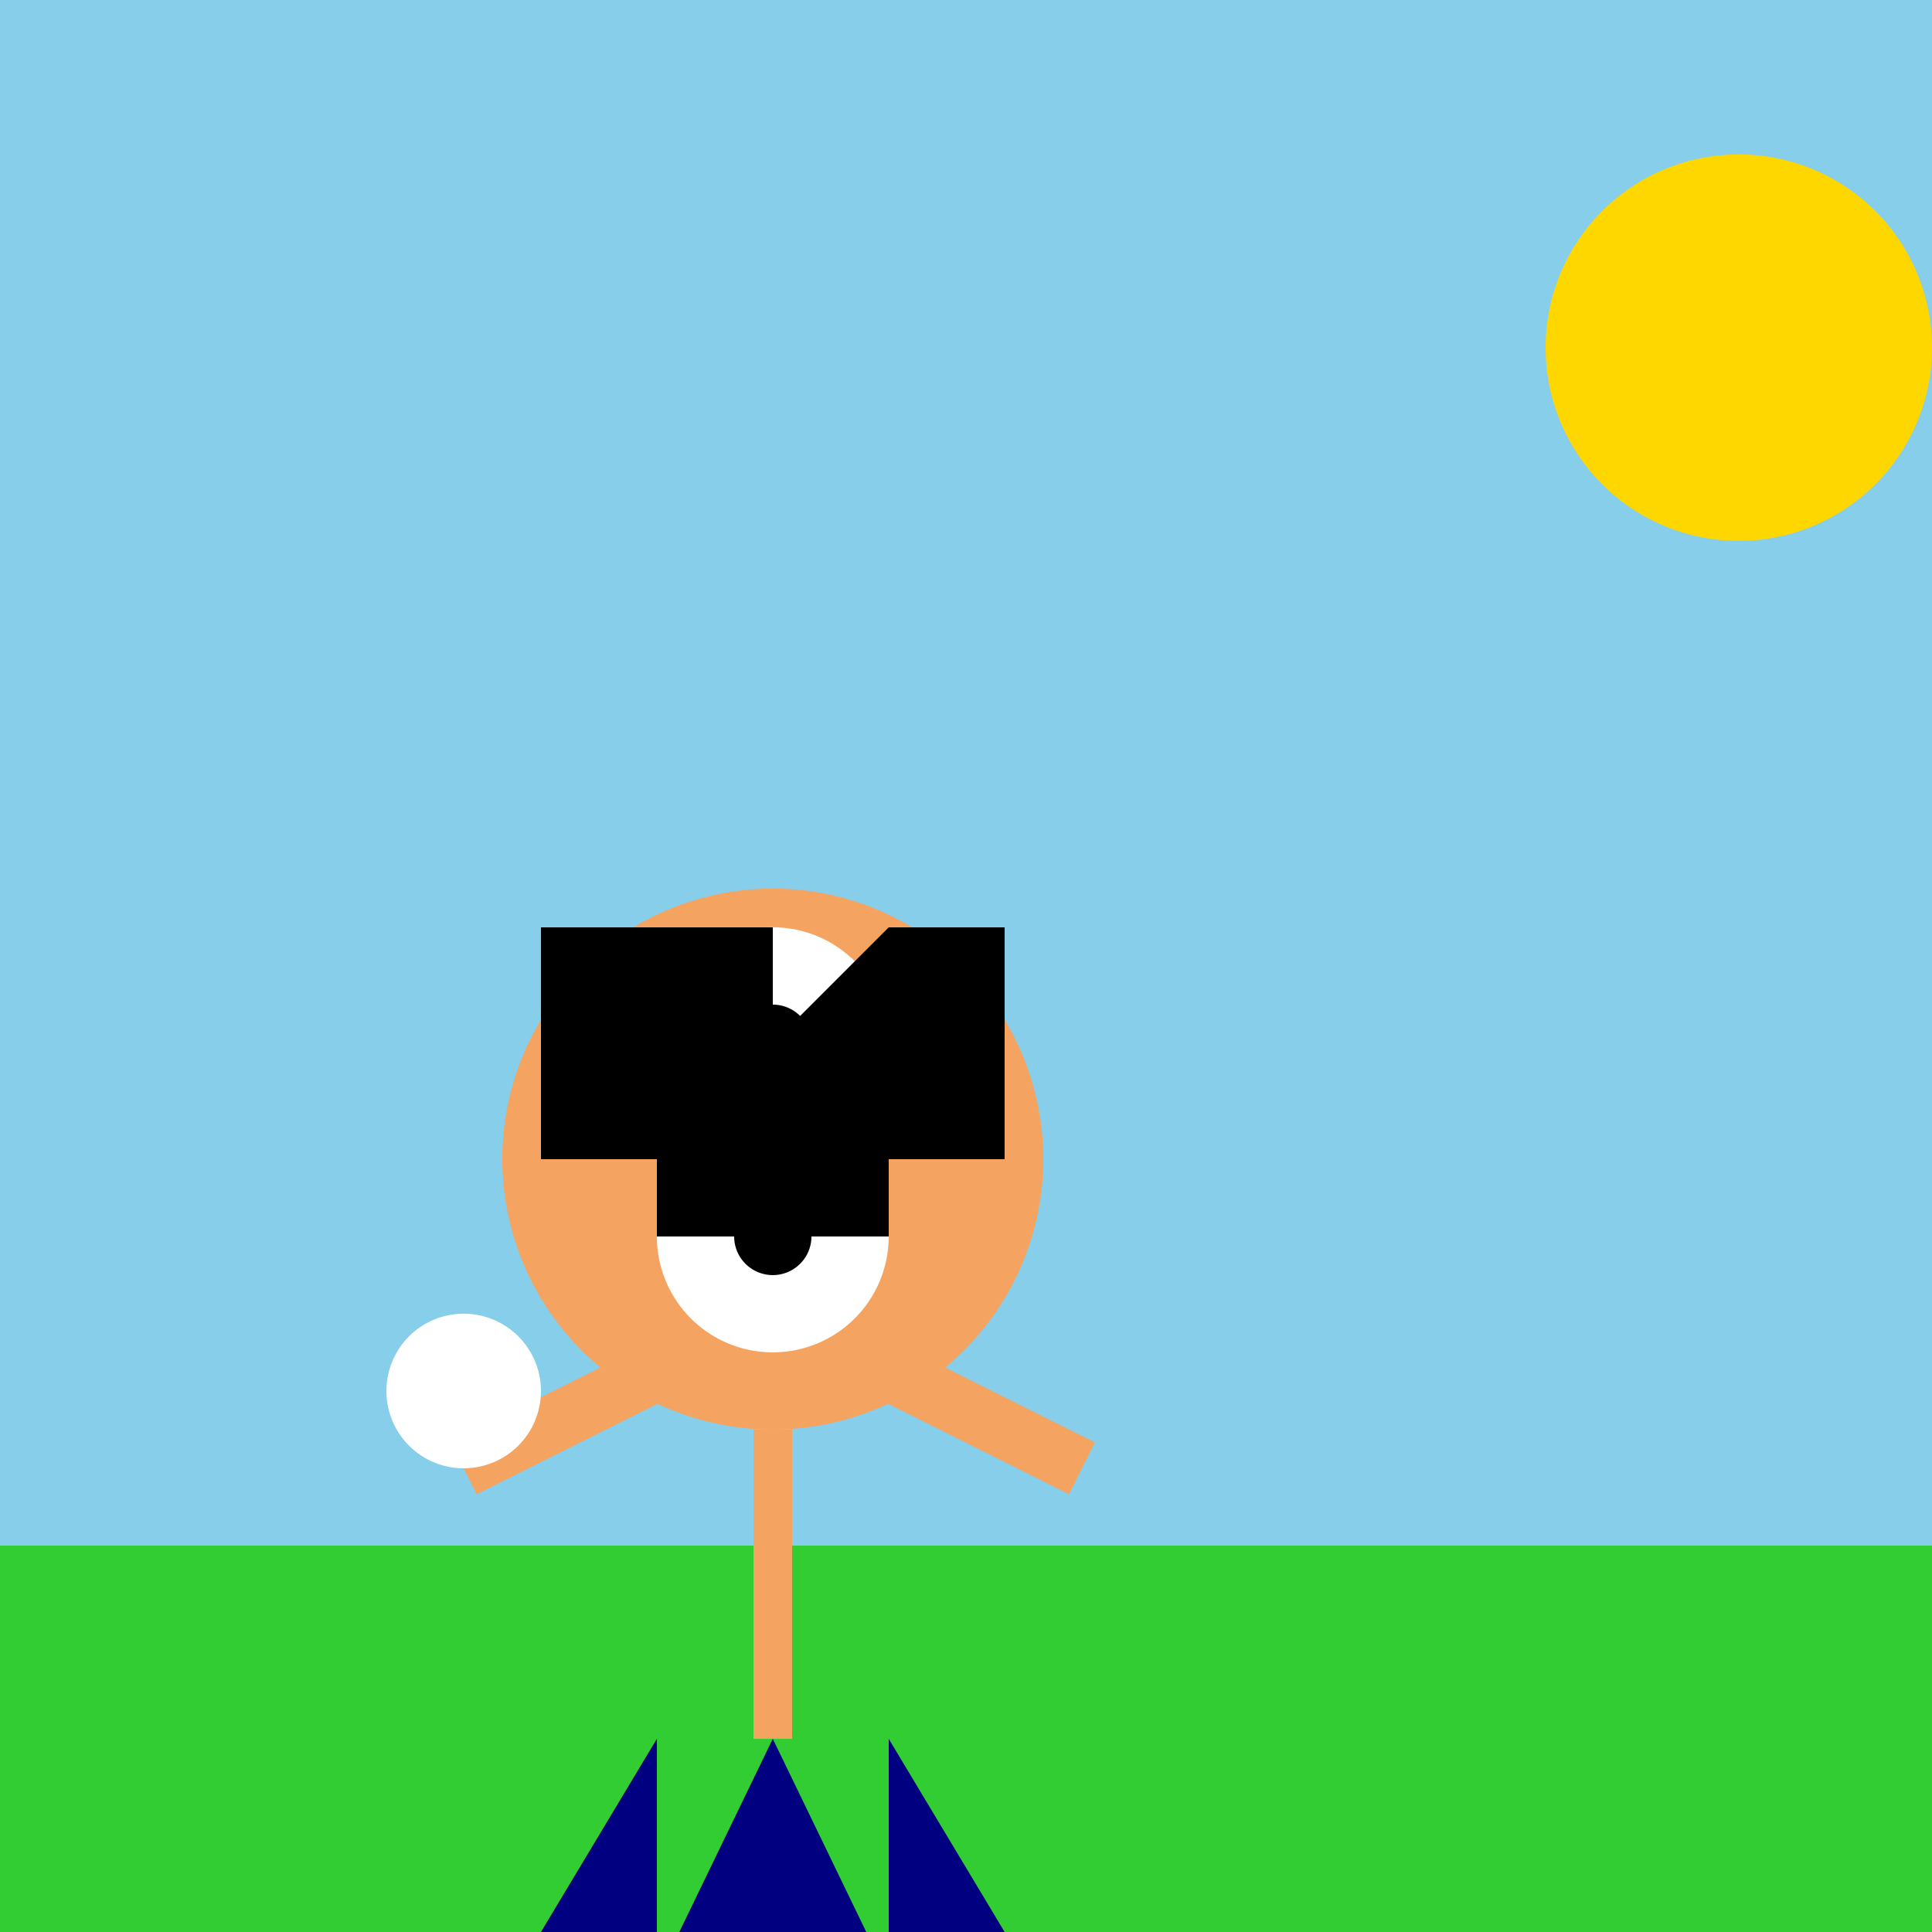
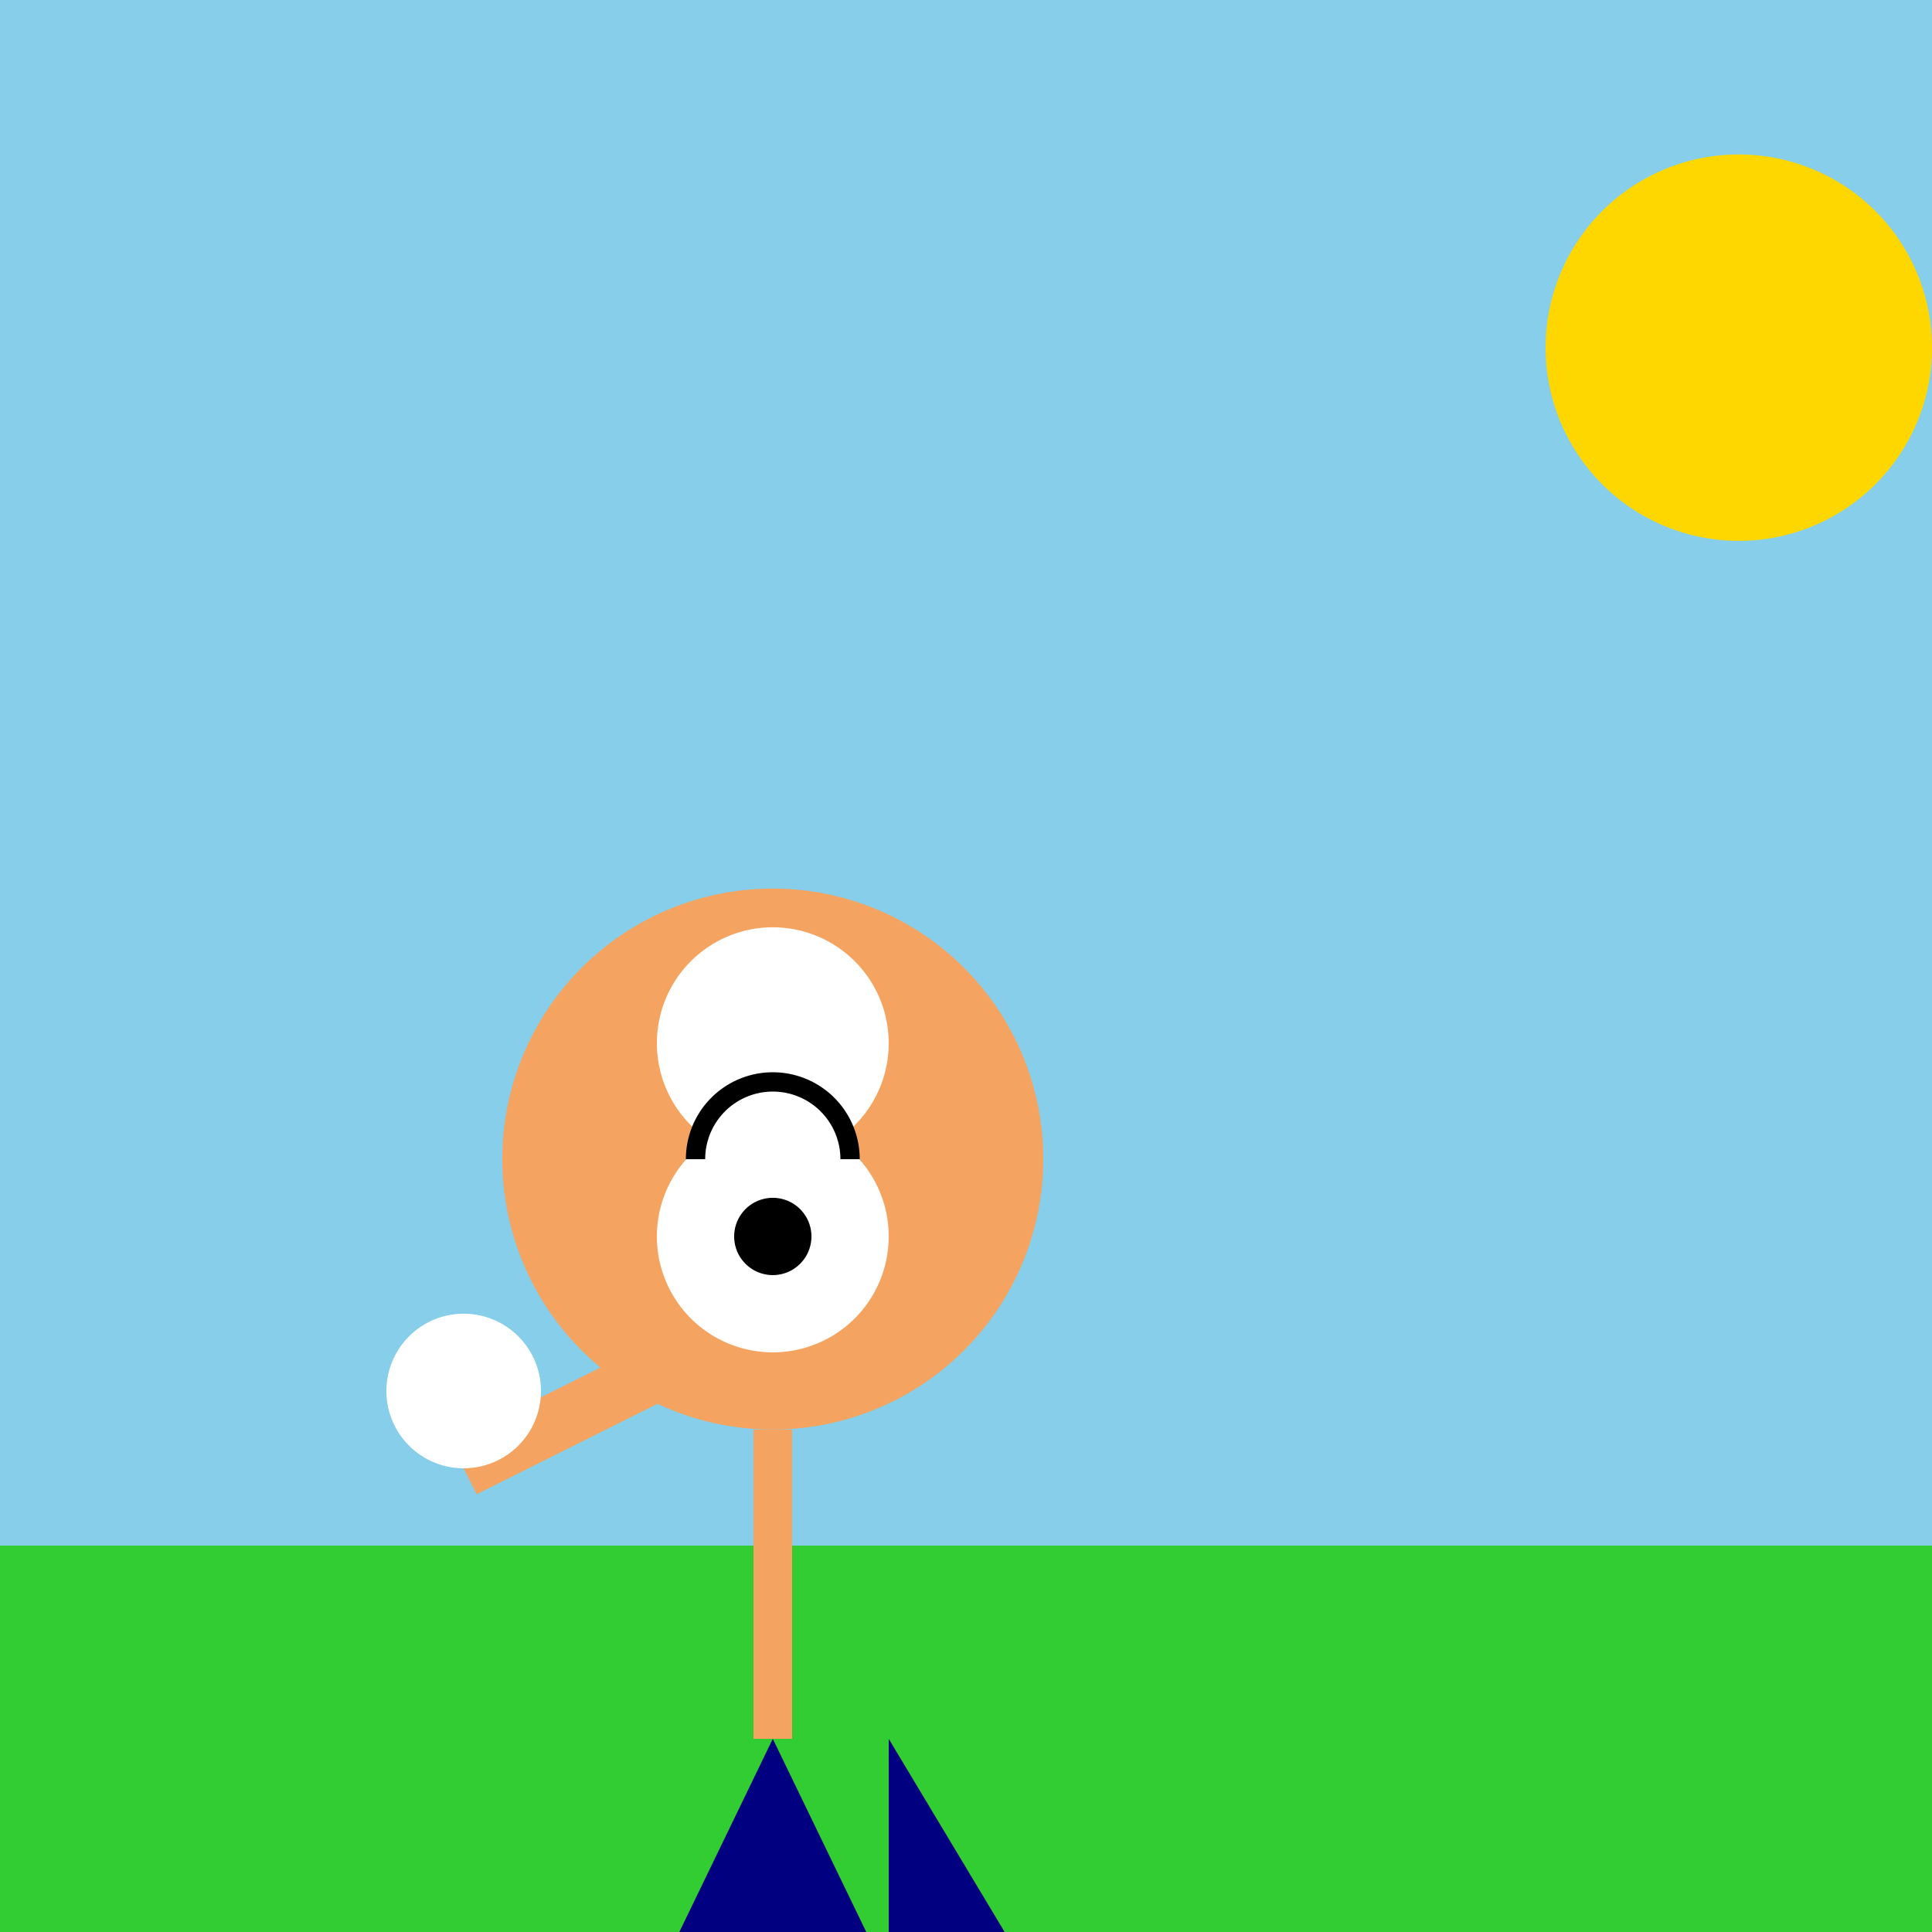
<svg xmlns="http://www.w3.org/2000/svg" width="500" height="500">
  <defs />
  <g>
    <rect fill="#87CEEB" stroke="none" x="0" y="0" width="512" height="512" />
    <rect fill="#32CD32" stroke="none" x="0" y="400" width="512" height="112" />
    <path fill="#FFD700" stroke="none" paint-order="stroke fill markers" d=" M 500 90 A 50 50 0 1 1 500 89.95" />
    <path fill="#F4A460" stroke="none" paint-order="stroke fill markers" d=" M 270 300 A 70 70 0 1 1 270 299.93" />
    <path fill="none" stroke="#F4A460" paint-order="fill stroke markers" d=" M 200 370 L 200 450" stroke-miterlimit="10" stroke-width="10" stroke-dasharray="" />
-     <path fill="#000080" stroke="none" paint-order="stroke fill markers" d=" M 200 450 L 170 512 L 230 512 Z" />
-     <path fill="#000080" stroke="none" paint-order="stroke fill markers" d=" M 170 512 L 170 450 L 140 500 Z" />
+     <path fill="#000080" stroke="none" paint-order="stroke fill markers" d=" M 200 450 L 170 512 L 230 512 " />
    <path fill="#000080" stroke="none" paint-order="stroke fill markers" d=" M 230 512 L 230 450 L 260 500 Z" />
    <path fill="none" stroke="#F4A460" paint-order="fill stroke markers" d=" M 200 340 L 120 380" stroke-miterlimit="10" stroke-width="15" stroke-dasharray="" />
-     <path fill="none" stroke="#F4A460" paint-order="fill stroke markers" d=" M 200 340 L 280 380" stroke-miterlimit="10" stroke-width="15" stroke-dasharray="" />
    <path fill="#ffffff" stroke="none" paint-order="stroke fill markers" d=" M 230 270 A 30 30 0 1 1 230 269.97" />
-     <path fill="#000000" stroke="none" paint-order="stroke fill markers" d=" M 210 270 A 10 10 0 1 1 210 269.99" />
    <path fill="#ffffff" stroke="none" paint-order="stroke fill markers" d=" M 230 320 A 30 30 0 1 1 230 319.97" />
    <path fill="#000000" stroke="none" paint-order="stroke fill markers" d=" M 210 320 A 10 10 0 1 1 210 319.99" />
    <path fill="none" stroke="#000000" paint-order="fill stroke markers" d=" M 220 300 A 20 20 0 1 0 180 300" stroke-miterlimit="10" stroke-width="5" stroke-dasharray="" />
-     <path fill="#000000" stroke="none" paint-order="stroke fill markers" d=" M 170 240 L 200 240 L 200 270 L 230 240 L 260 240 L 260 300 L 230 300 L 230 320 L 170 320 L 170 300 L 140 300 L 140 240 Z" />
    <path fill="#ffffff" stroke="none" paint-order="stroke fill markers" d=" M 140 360 A 20 20 0 1 1 140 359.98" />
    <path fill="#32CD32" stroke="none" paint-order="stroke fill markers" d=" M 315 500 A 15 15 0 1 1 315 499.985" />
-     <path fill="#32CD32" stroke="none" paint-order="stroke fill markers" d=" M 352 480 A 12 12 0 1 1 352 479.988" />
    <path fill="#32CD32" stroke="none" paint-order="stroke fill markers" d=" M 390 510 A 10 10 0 1 1 390 509.99" />
  </g>
</svg>